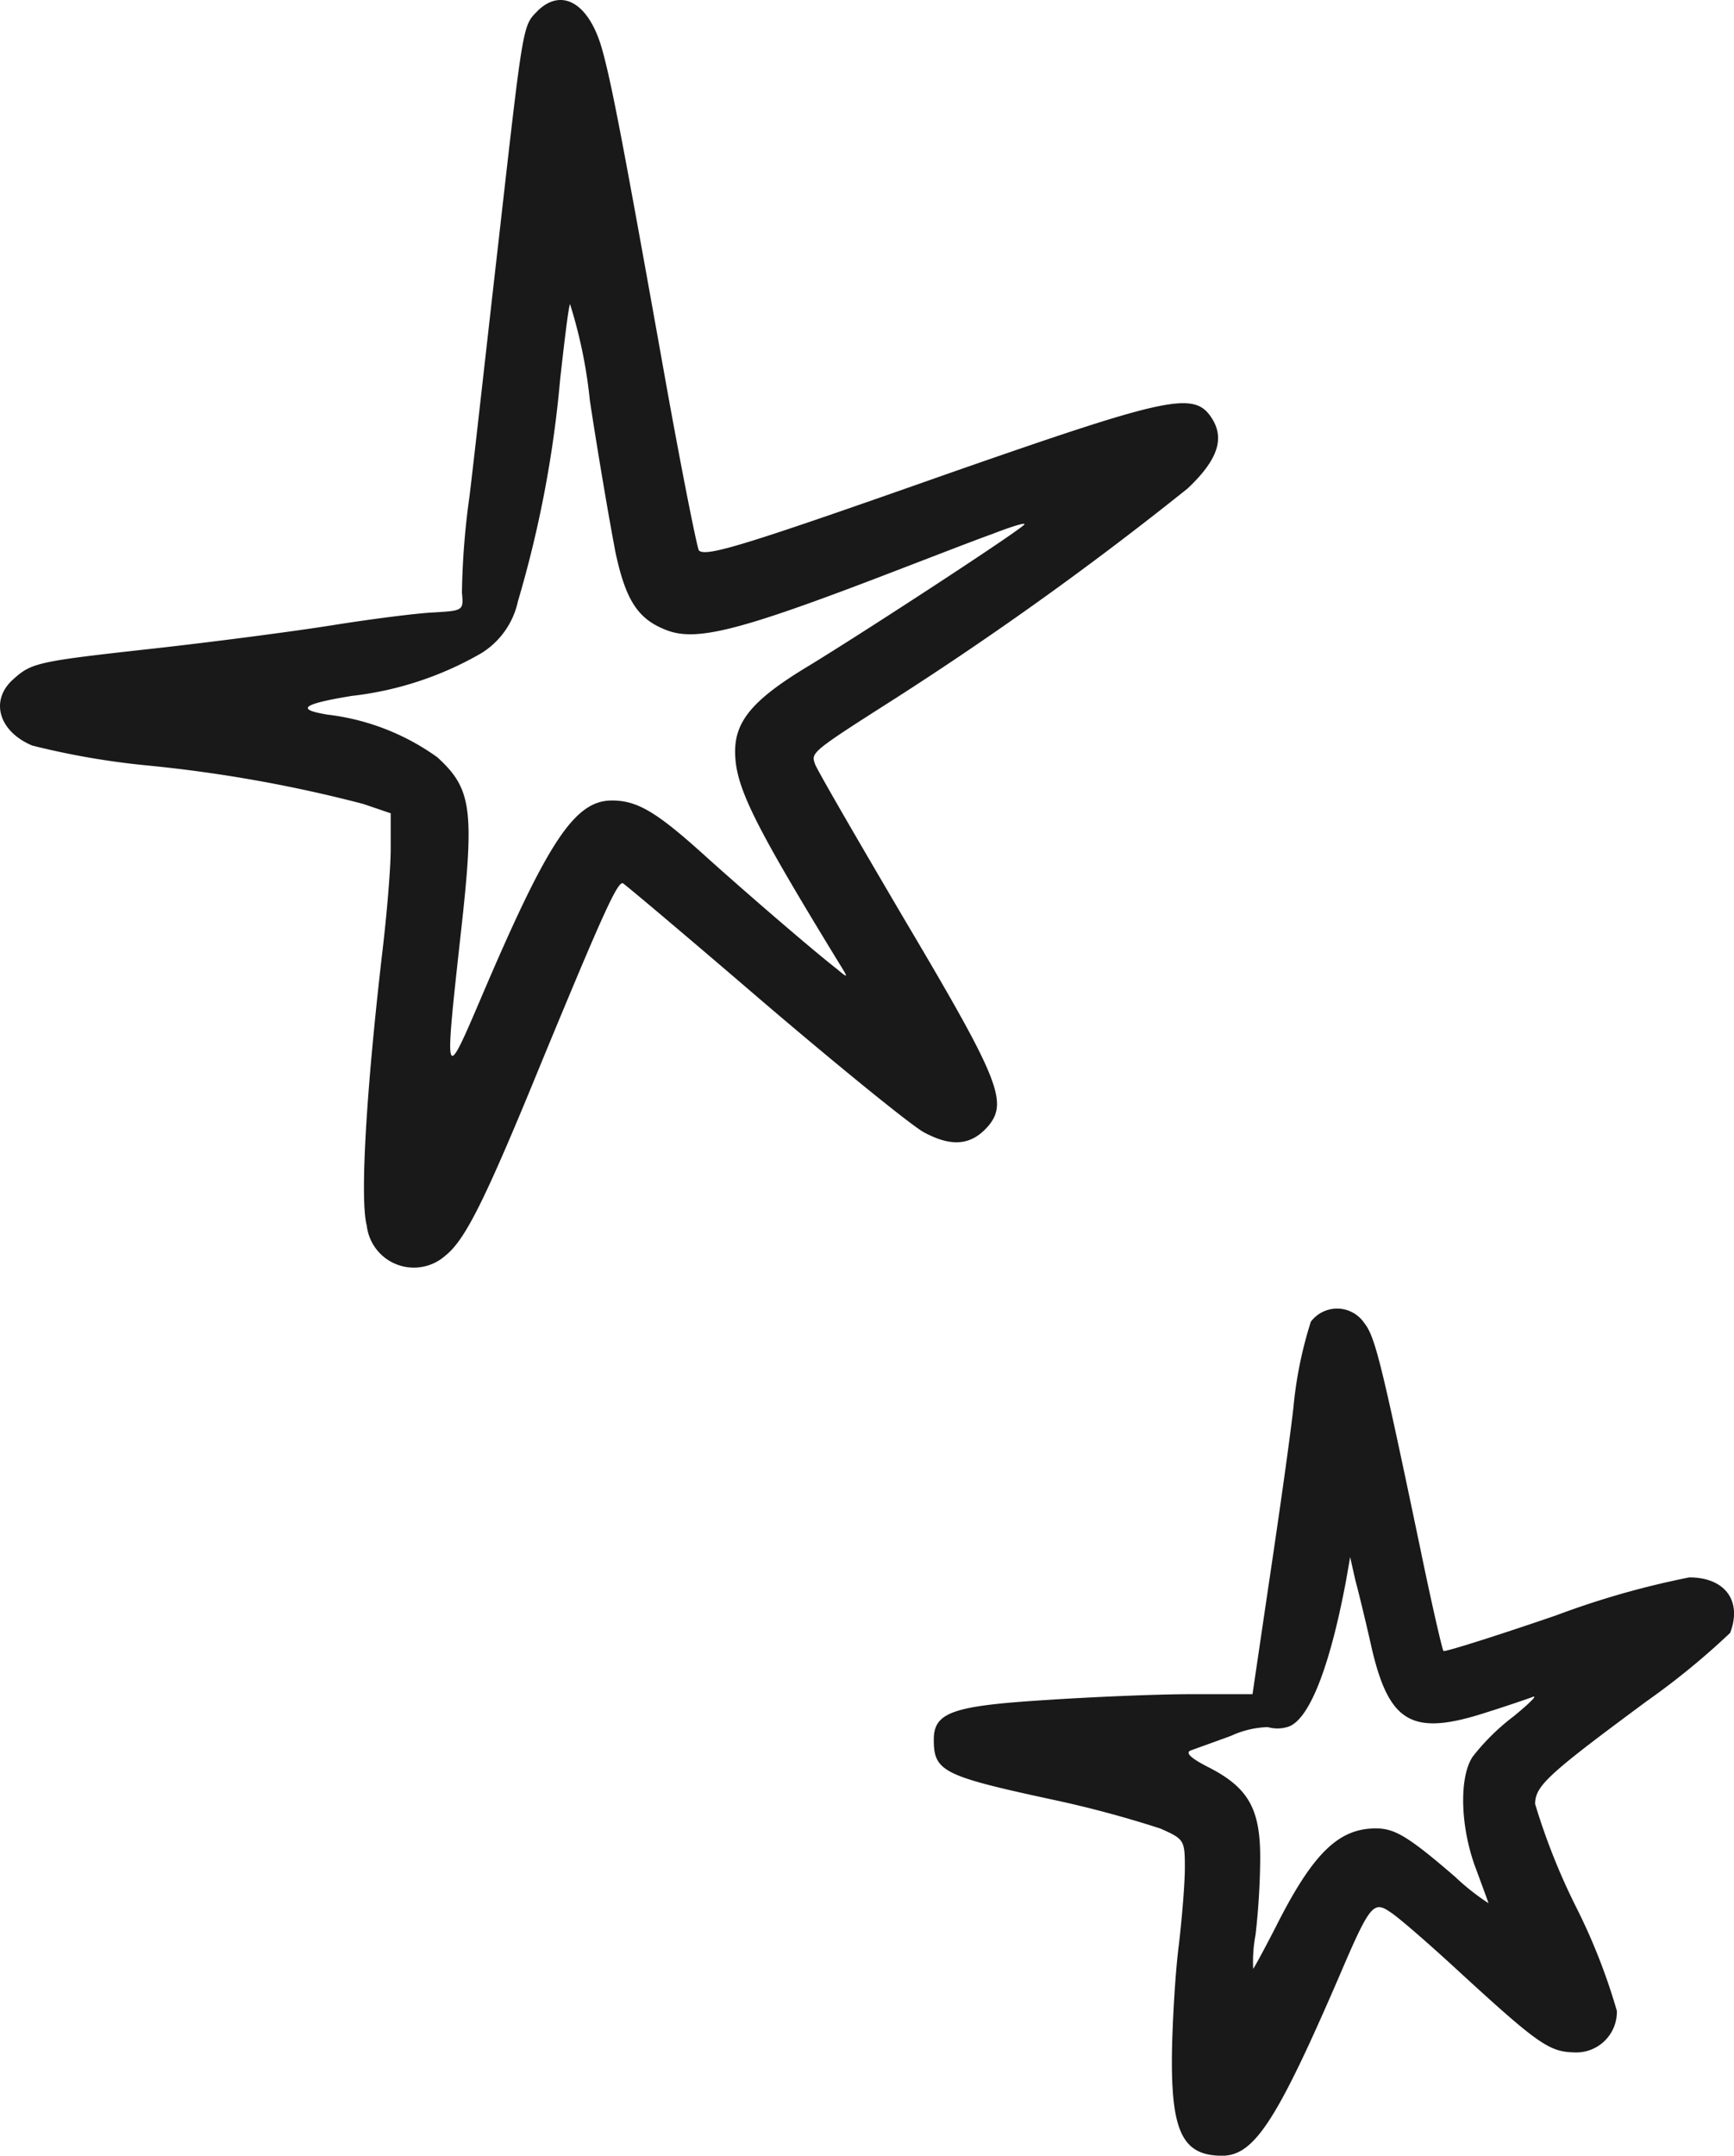
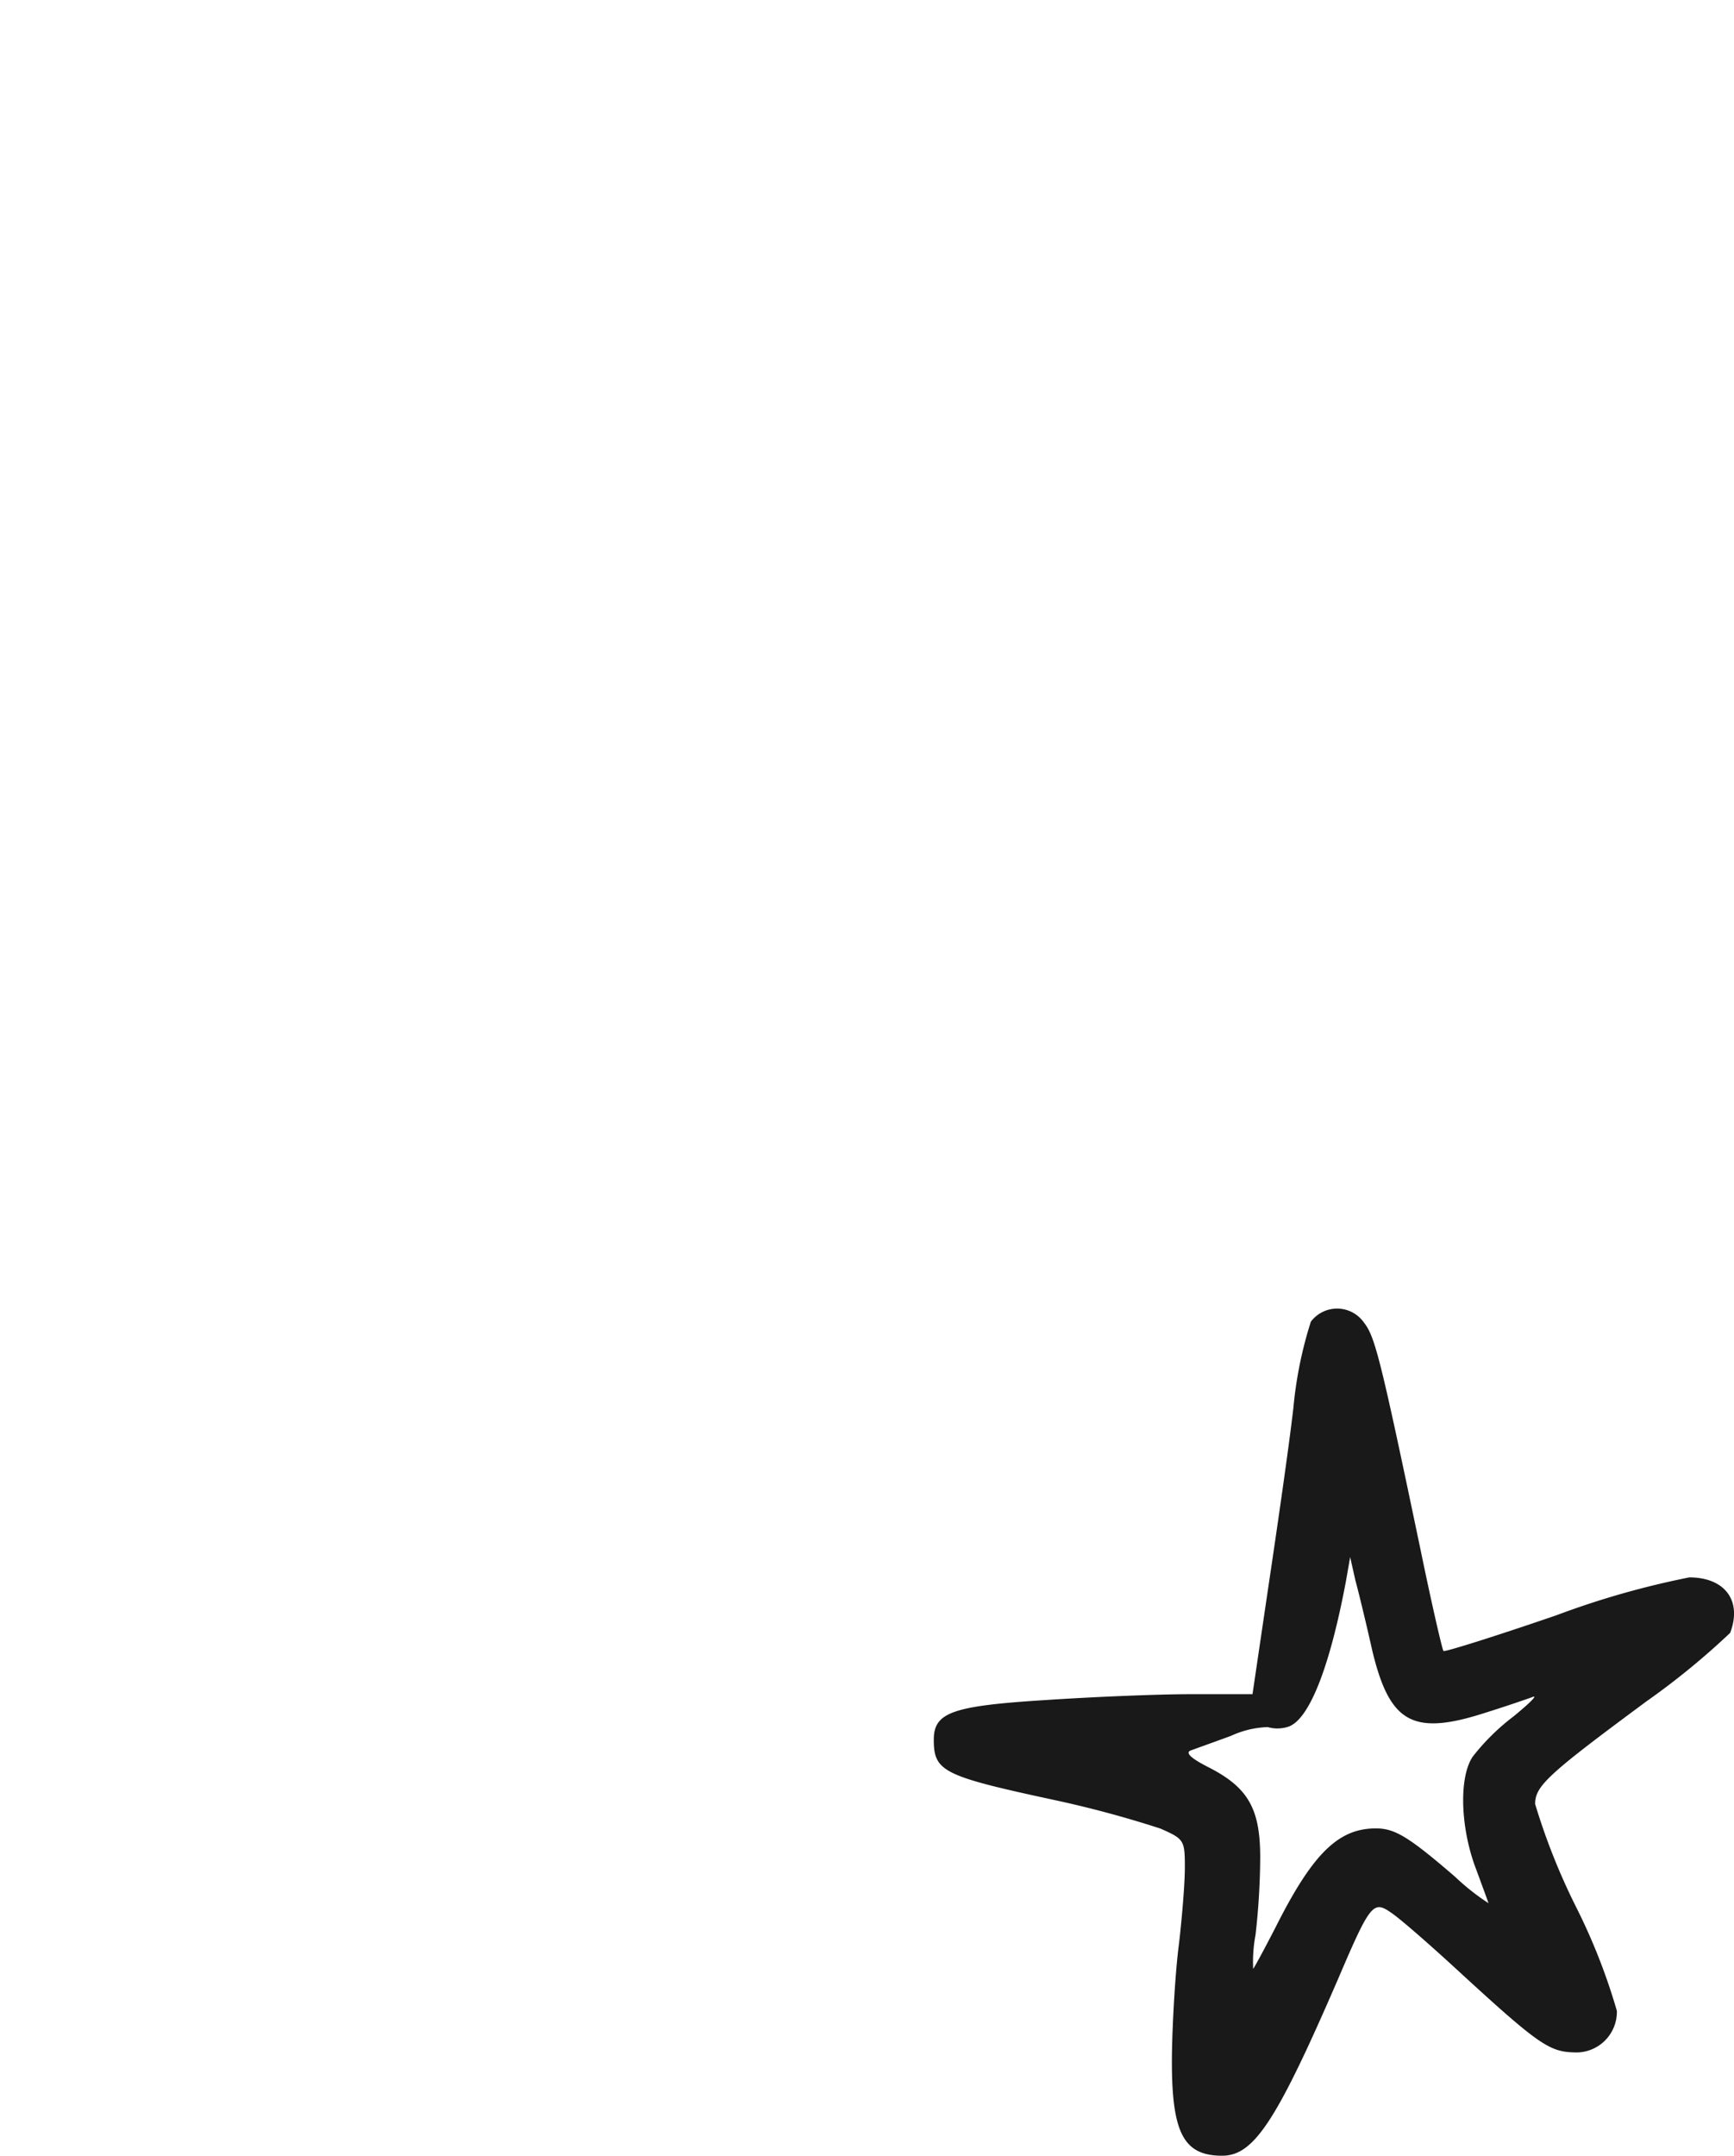
<svg xmlns="http://www.w3.org/2000/svg" width="61.69" height="76.657" viewBox="0 0 61.69 76.657">
  <g id="Group_930" data-name="Group 930" transform="translate(-637.681 -4954.964)">
-     <path id="Path_8470" data-name="Path 8470" d="M1056.957,273.239c-.519.519-.5.436-1.371,8.122-.4,3.49-.852,7.582-1.039,9.119a27.37,27.37,0,0,0-.27,3.427c.062.644.042.644-.976.707-.561.021-2.2.228-3.635.457s-4.3.6-6.377.831c-4.133.457-4.321.5-4.985,1.1-.831.748-.5,1.849.685,2.347a27.787,27.787,0,0,0,4.072.706,49.261,49.261,0,0,1,7.706,1.371l.976.332v1.267c0,.706-.145,2.41-.311,3.781-.561,4.861-.789,8.683-.54,9.618a1.686,1.686,0,0,0,2.8,1.06c.706-.561,1.412-1.974,3.427-6.9,2.181-5.276,2.7-6.419,2.887-6.335.083.042,2.326,1.932,4.986,4.217,2.679,2.285,5.234,4.362,5.712,4.632,1,.54,1.7.477,2.306-.228.706-.852.353-1.7-2.95-7.27-1.7-2.888-3.157-5.4-3.219-5.588-.146-.415-.166-.415,2.867-2.347a121.684,121.684,0,0,0,10.386-7.457c1.08-1.018,1.33-1.786.852-2.513-.623-.956-1.537-.748-9.223,1.932-7.312,2.576-8.766,3.033-9.015,2.784-.062-.083-.561-2.576-1.1-5.546-1.537-8.6-1.973-10.926-2.327-12.214-.457-1.7-1.454-2.285-2.327-1.412m2.763,19.131c.374,1.807.81,2.493,1.87,2.887,1,.374,2.472.021,6.917-1.661,1.807-.686,3.884-1.5,4.632-1.766.748-.291,1.246-.436,1.142-.332-.374.353-5.8,3.884-7.644,5.006-1.973,1.184-2.638,1.953-2.638,3.054,0,1.246.644,2.534,3.718,7.561.312.5.312.519-.083.187-.935-.727-3.407-2.867-4.674-4.009-1.745-1.579-2.43-1.994-3.344-1.994-1.329,0-2.285,1.454-4.674,7.063-1.288,3.012-1.288,2.97-.706-2.306.5-4.445.395-5.172-.831-6.294a8.373,8.373,0,0,0-3.905-1.516c-1.142-.187-.914-.374.852-.665a11.875,11.875,0,0,0,4.611-1.516,2.884,2.884,0,0,0,1.309-1.849,40.26,40.26,0,0,0,1.5-7.872c.145-1.309.291-2.534.353-2.7a17.113,17.113,0,0,1,.706,3.427c.312,2.056.727,4.445.893,5.3" transform="translate(-400.162 4682.127)" fill="#191919" fill-rule="evenodd" />
    <path id="Path_8471" data-name="Path 8471" d="M1143.029,401.847a14.461,14.461,0,0,0-.623,3.074c-.166,1.433-.582,4.3-.893,6.377l-.561,3.8h-2.2c-1.2,0-3.531.1-5.151.208-3.323.208-3.988.436-3.988,1.412,0,1.122.332,1.288,4.175,2.119a38.271,38.271,0,0,1,3.885,1.039c.851.374.872.416.872,1.392,0,.561-.1,1.766-.208,2.7-.125.935-.229,2.68-.25,3.843-.042,2.846.374,3.7,1.786,3.7,1.142,0,1.953-1.267,4.154-6.356,1.1-2.576,1.226-2.721,1.828-2.306.27.166,1.371,1.122,2.451,2.119,2.784,2.555,3.2,2.846,4.072,2.867a1.445,1.445,0,0,0,1.537-1.475,21.484,21.484,0,0,0-1.454-3.7,22.983,22.983,0,0,1-1.454-3.656c0-.644.457-1.06,3.968-3.656a26.623,26.623,0,0,0,2.97-2.43c.436-1.142-.187-1.973-1.454-1.973a30.227,30.227,0,0,0-4.736,1.35c-2.181.748-3.967,1.309-4.009,1.267s-.416-1.661-.81-3.573c-1.413-6.751-1.62-7.6-2.015-8.1a1.167,1.167,0,0,0-1.89-.041m2.181,11.695c.623,2.6,1.454,3.053,4.071,2.2.665-.208,1.392-.457,1.62-.54.229-.1-.083.208-.664.685a7.876,7.876,0,0,0-1.454,1.433c-.5.748-.436,2.555.125,4.009.229.623.437,1.184.437,1.2a8.274,8.274,0,0,1-1.184-.935c-1.683-1.454-2.16-1.724-2.825-1.724-1.329,0-2.243.893-3.552,3.49-.416.81-.79,1.5-.81,1.5a5.129,5.129,0,0,1,.083-1.2,25.262,25.262,0,0,0,.166-2.638c.021-1.807-.394-2.575-1.786-3.3q-1-.5-.686-.623c.166-.062.81-.291,1.433-.52a3.373,3.373,0,0,1,1.309-.312,1.235,1.235,0,0,0,.686,0c.748-.187,1.5-2.015,2.1-5.214l.145-.831.187.831c.125.457.395,1.579.6,2.493" transform="translate(-458.711 4600.112)" fill="#191919" fill-rule="evenodd" />
  </g>
</svg>